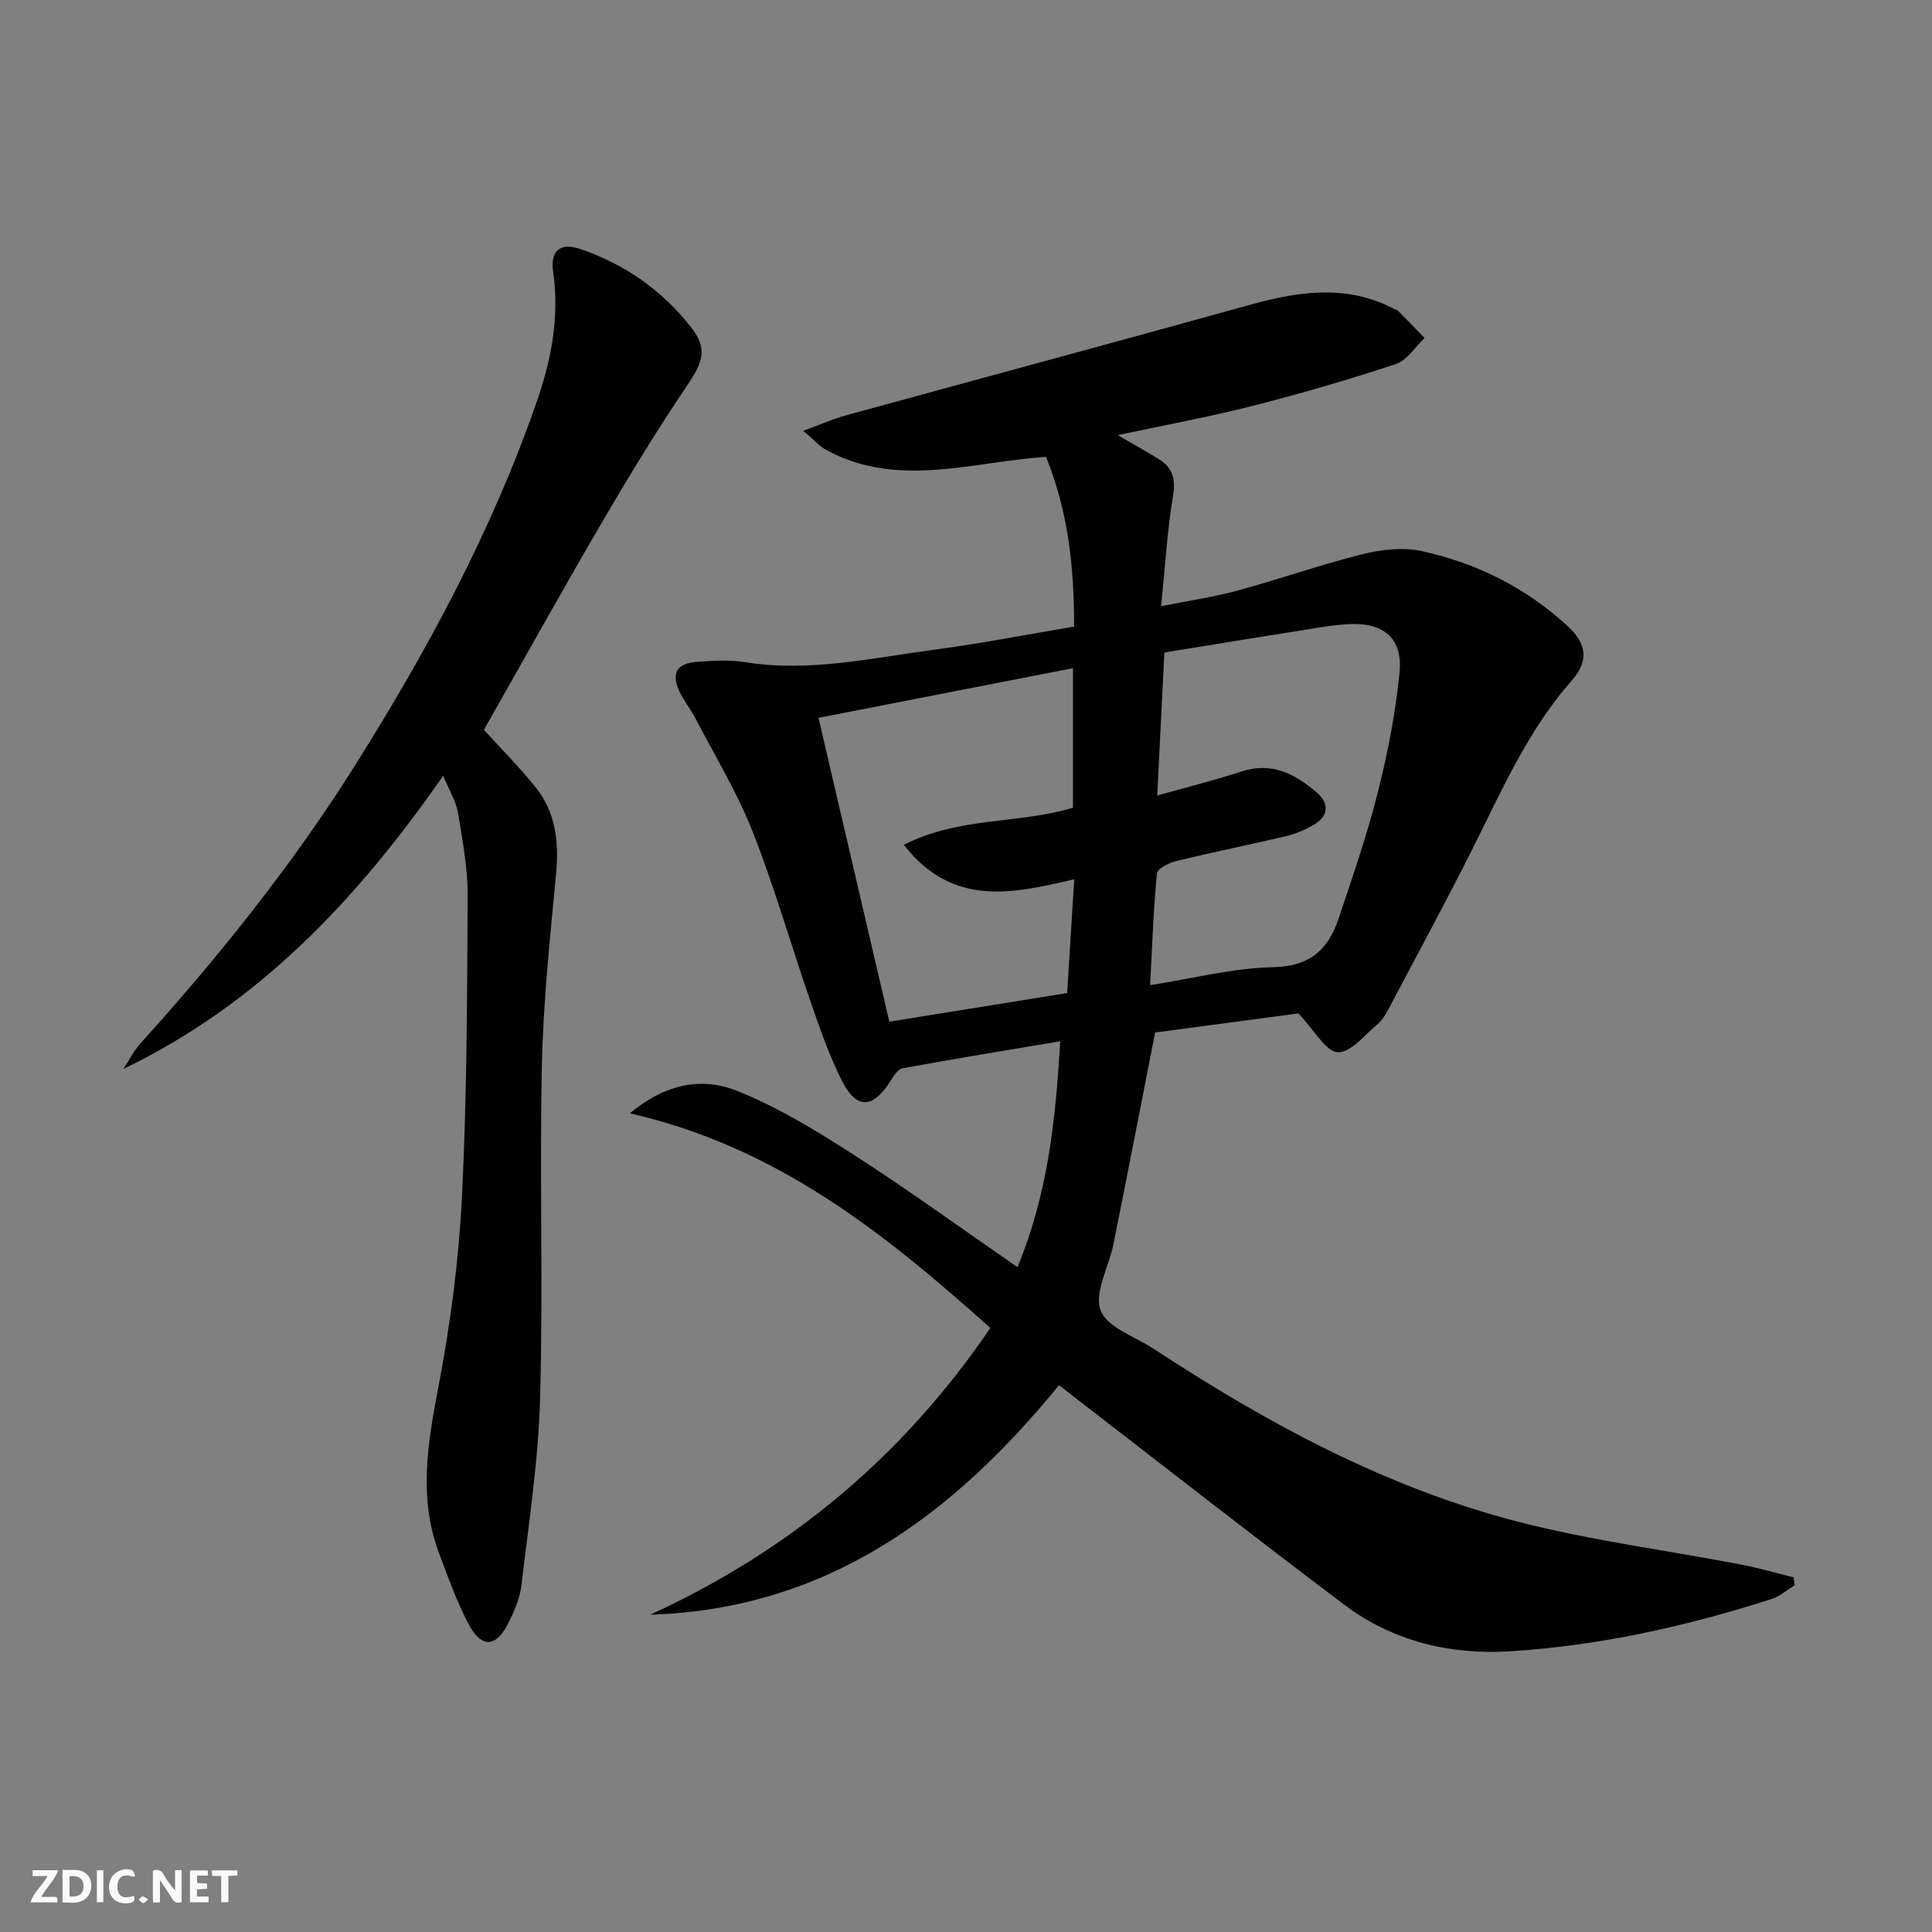
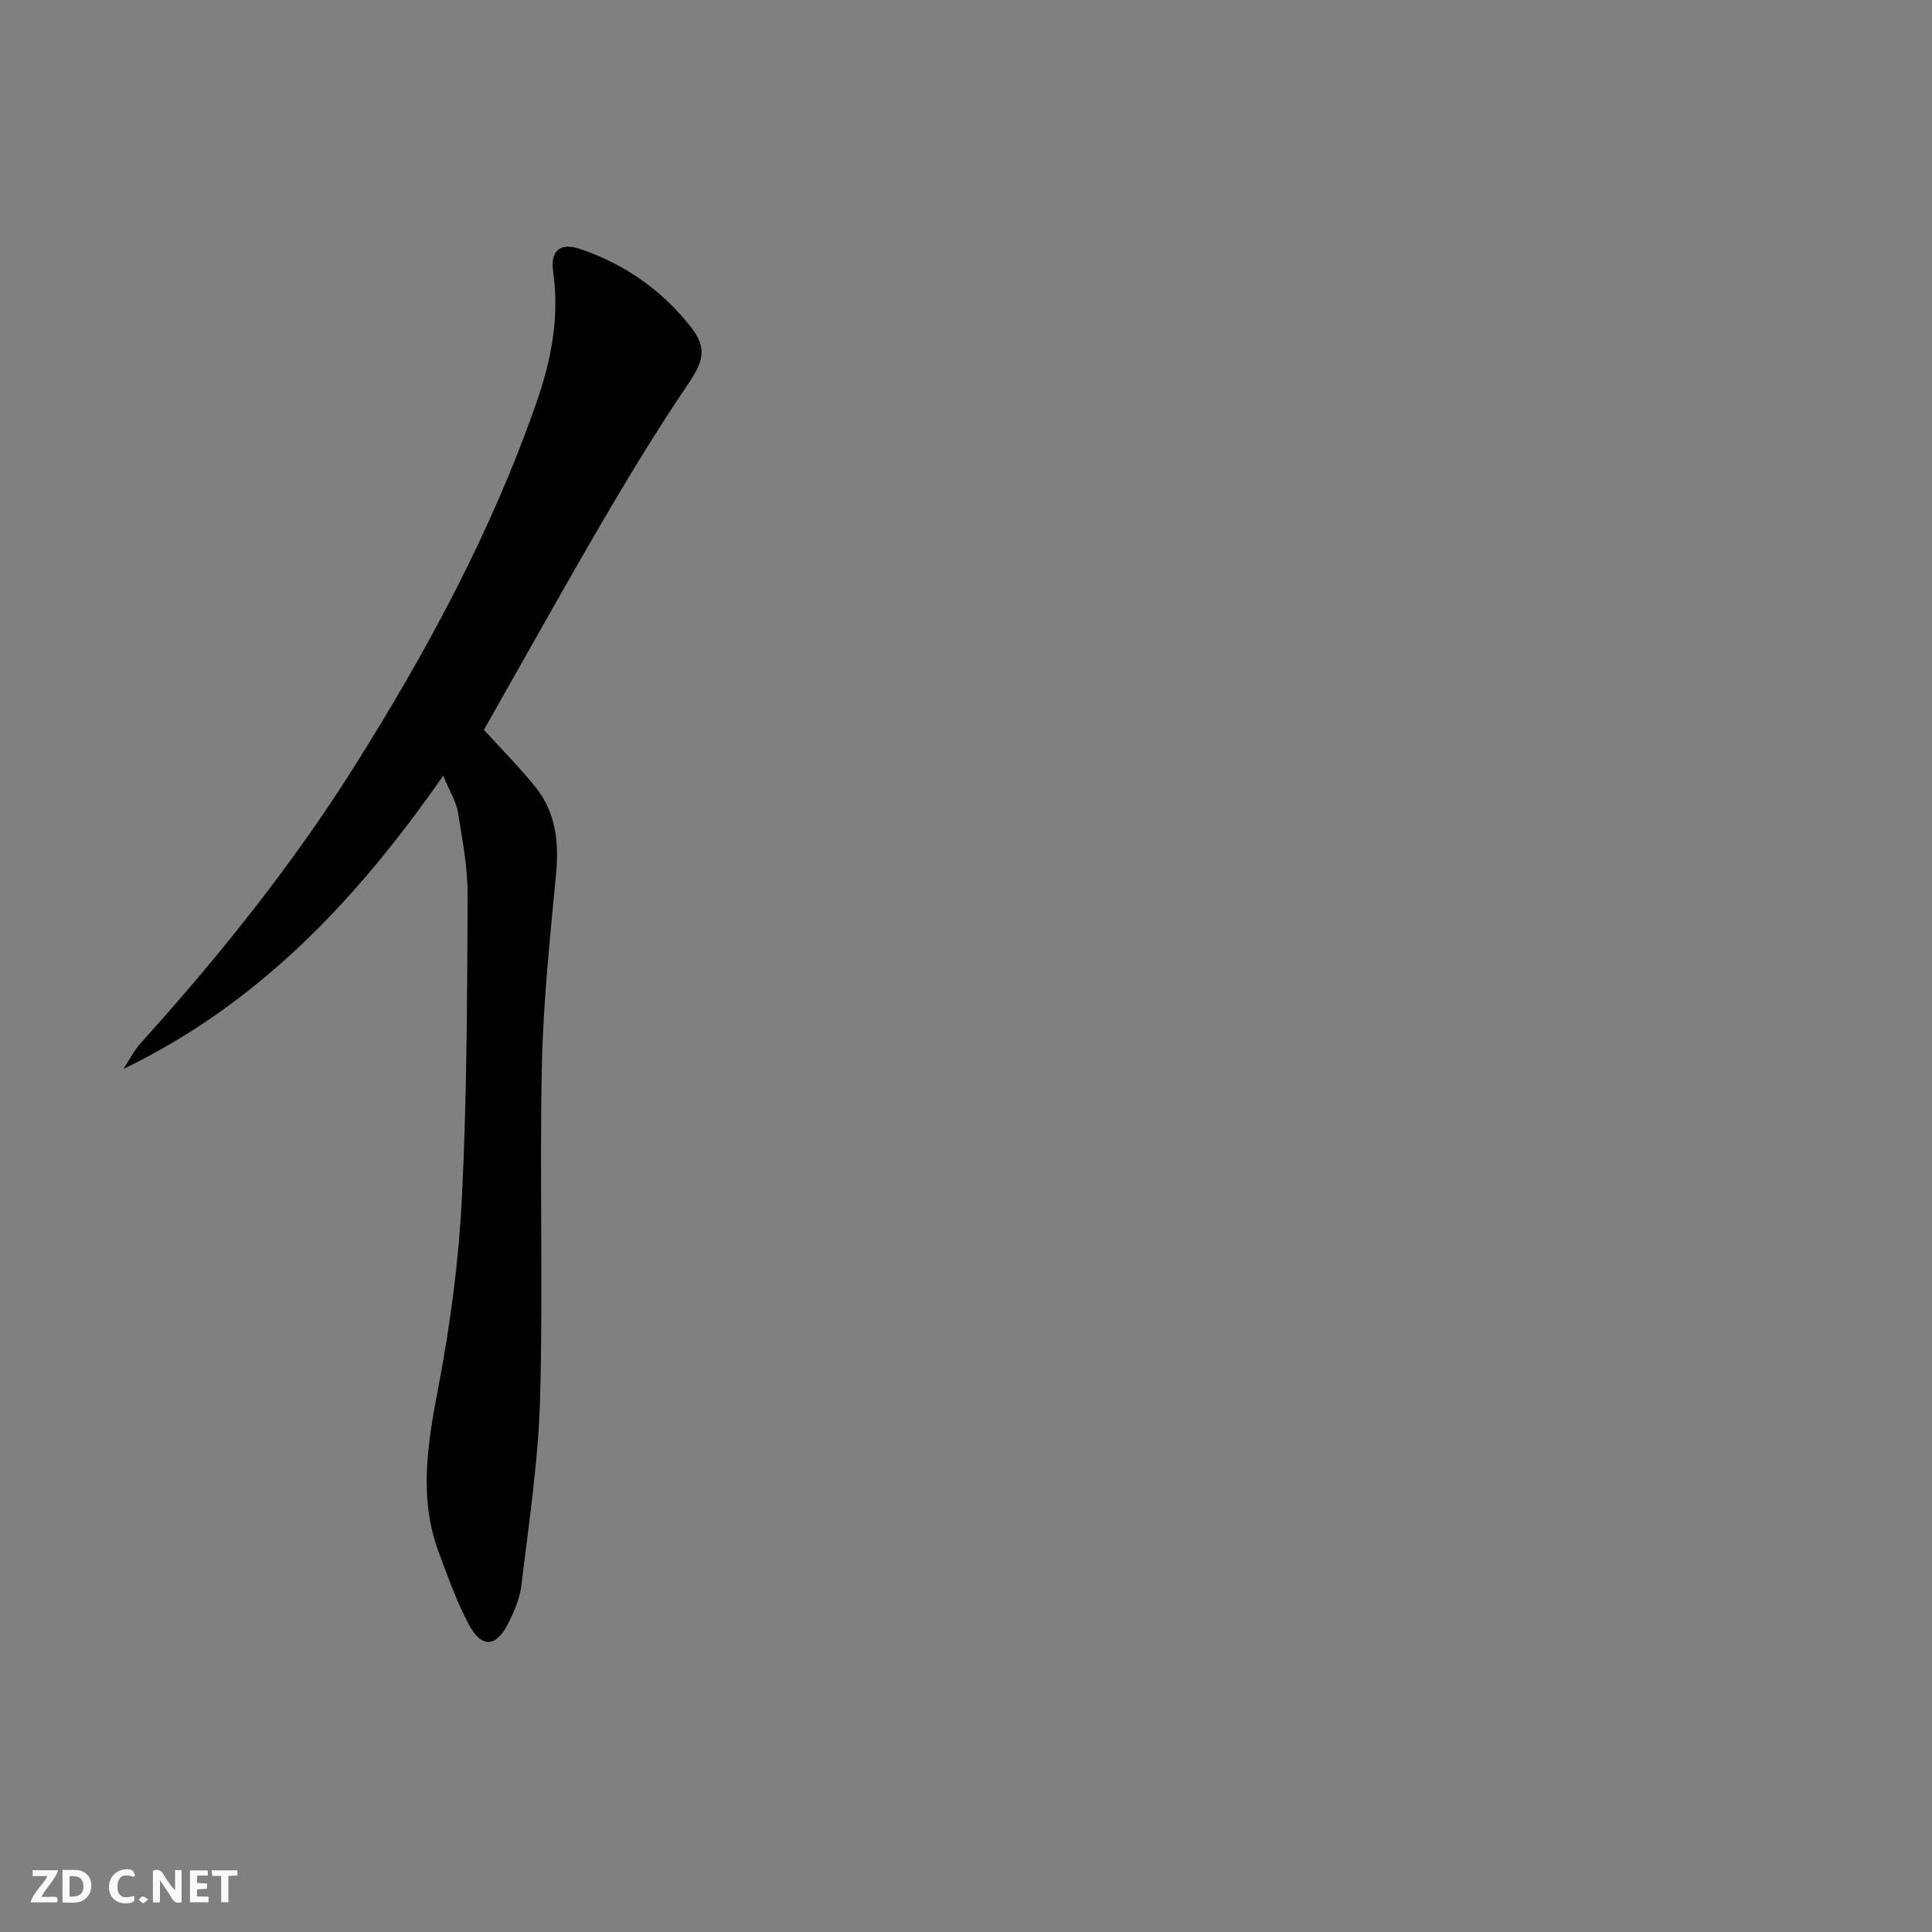
<svg xmlns="http://www.w3.org/2000/svg" enable-background="new 0 0 400 400" viewBox="0 0 400 400">
  <rect x="0" y="0" width="400" height="400" fill="#808080" stroke="none" />
  <g fill="#fbfafa">
    <path d="m37.59 393.81c-.92.31-1.52.05-2-.78-.7-1.2-1.52-2.34-2.47-3.78v4.59c-.55.03-.95.05-1.41.07-.03-.37-.06-.64-.06-.91 0-1.91 0-3.81 0-5.7 1.13-.41 1.77-.03 2.29.91.62 1.11 1.38 2.14 2.31 3.19v-4.2h1.35v6.61z" />
    <path d="m12.94 393.88v-6.75c1.9.19 3.93-.54 5.37 1.29.8 1.01.78 2.88.03 3.97-1.37 1.97-3.4 1.51-5.4 1.49m1.45-1.22c2.04.12 2.92-.58 2.89-2.21-.03-1.51-.98-2.19-2.89-2z" />
    <path d="m11.81 393.87h-5.49c.68-2.18 2.47-3.48 3.51-5.45h-3.08v-1.21h5.29c-.71 2.13-2.44 3.48-3.47 5.51.86 0 1.63.04 2.39-.01.79-.05 1.14.21.85 1.16" />
    <path d="m39.33 393.86v-6.61h3.7v1.07h-2.22v1.52c.68.04 1.34.09 2.07.13v1.07c-.72.05-1.38.09-2.1.14v1.48h2.4v1.19h-3.85z" />
    <path d="m27.71 388.56c-1.15-.3-2.46-.61-3.1.64-.37.73-.41 1.93-.06 2.67.63 1.35 1.99.93 3.17.68.35.94-.01 1.32-.93 1.46-1.62.25-3.05-.27-3.76-1.48-.73-1.25-.6-3.03.31-4.17.88-1.11 2.71-1.7 4-1.16.32.13.44.74.65 1.12-.1.08-.19.16-.28.24" />
    <path d="m49.15 387.24v1.07c-.59.02-1.17.05-1.87.08v5.44h-1.48v-5.44h-1.85c-.05-.4-.08-.73-.13-1.15z" />
-     <path d="m20.06 387.21h1.33v6.62h-1.33z" />
    <path d="m30.68 393.25c-.49.38-.8.79-1.05.76-.32-.05-.6-.45-.9-.7.26-.24.51-.64.8-.67.29-.04.62.3 1.15.61" />
  </g>
-   <path d="m134.62 334.31c28.9-13.27 52.33-32.76 70.42-59.37-21.67-19.38-44.01-37.46-74.64-44.44 7.63-6.34 15.17-7.44 22.1-4.69 8.52 3.38 16.54 8.31 24.3 13.3 11.32 7.28 22.21 15.2 33.85 23.24 6.3-15.11 7.91-30.6 8.86-46.77-11.19 1.88-21.94 3.63-32.64 5.6-.99.18-1.88 1.65-2.55 2.69-3.65 5.73-7 5.87-10.05-.2-2.6-5.17-4.52-10.71-6.42-16.19-4.07-11.76-7.48-23.78-12.04-35.34-3.2-8.13-7.83-15.7-11.87-23.49-.99-1.91-2.42-3.61-3.31-5.57-1.68-3.72-.5-5.75 3.63-6.05 3.31-.24 6.73-.47 9.98.06 13.28 2.15 26.18-.86 39.16-2.57 9.52-1.25 18.97-3.11 28.98-4.79.02-12.07-1.17-23.75-5.82-35.14-15.38 1.02-30.76 6.63-45.58-1.48-1.34-.73-2.4-1.99-4.68-3.93 3.69-1.34 6.17-2.45 8.76-3.16 27.99-7.68 56.02-15.22 83.99-22.98 10.03-2.78 19.86-4.16 29.58.91.3.15.66.24.88.46 1.83 1.84 3.63 3.7 5.43 5.56-1.96 1.86-3.62 4.63-5.94 5.4-9.75 3.23-19.64 6.11-29.6 8.65-8.98 2.29-18.11 3.96-27.98 6.07 3.26 1.89 5.89 3.36 8.46 4.94 2.88 1.77 3.57 4.1 2.98 7.63-1.19 7.16-1.61 14.45-2.47 22.86 6.08-1.23 11.08-1.95 15.91-3.27 8.63-2.35 17.09-5.34 25.76-7.5 3.91-.97 8.35-1.5 12.21-.67 11.36 2.46 21.62 7.57 30.25 15.5 4.07 3.74 4.45 7.28.89 11.32-9.05 10.27-14.42 22.63-20.45 34.65-5.59 11.15-11.54 22.12-17.37 33.15-.62 1.17-1.31 2.43-2.29 3.25-2.69 2.25-5.63 6.02-8.32 5.9-2.49-.12-4.79-4.49-8.15-8.03-8.95 1.19-19.59 2.61-29.67 3.95-2.94 14.97-5.75 29.45-8.65 43.9-.93 4.63-4.02 9.93-2.64 13.62 1.33 3.55 7.14 5.44 11.03 7.99 23.46 15.4 48.03 28.7 75.33 35.76 15.21 3.93 30.91 5.94 46.37 8.91 3.63.7 7.19 1.75 10.78 2.63.05.55.1 1.11.15 1.66-1.57.95-3.02 2.26-4.72 2.81-17.61 5.66-35.62 9.66-54.07 10.83-12.37.78-24.29-2.02-34.38-9.61-18.61-14.01-36.96-28.38-55.41-42.61-1.15-.89-2.3-1.78-3.7-2.87-22.02 27-48.16 46.36-84.63 47.52zm87.79-152.27c-12.72 2.97-25.14 5.88-35.28-7.12 11.44-5.87 23.84-4.3 35.02-7.69 0-9.68 0-19.2 0-28.89-17.63 3.44-34.81 6.79-52.69 10.28 4.89 20.99 9.72 41.69 14.66 62.91 12.66-2.04 24.56-3.95 36.82-5.93.5-7.94.97-15.49 1.47-23.56zm17.18-17.34c6.15-1.73 11.88-3.14 17.47-4.98 6.23-2.04 11.06.52 15.48 4.28 2.72 2.3 2.63 4.96-.67 6.84-1.71.97-3.59 1.8-5.5 2.25-7.57 1.79-15.21 3.32-22.77 5.16-1.53.37-3.97 1.57-4.07 2.58-.73 7.55-.99 15.15-1.41 23.14 8.89-1.39 17.19-3.56 25.55-3.73 7.6-.16 11.35-3.71 13.47-10.06 2.88-8.63 5.89-17.26 8.11-26.07 2.06-8.16 3.69-16.52 4.51-24.89.69-7.06-3.29-10.35-10.43-10.01-2.48.12-4.95.51-7.41.9-10.25 1.63-20.49 3.3-30.85 4.98-.5 10.13-.97 19.52-1.48 29.61z" fill="#000001" />
  <path d="m100.19 151.1c3.61 3.98 7.35 7.73 10.66 11.84 4.21 5.22 4.9 11.34 4.28 17.93-1.24 13.22-2.66 26.46-2.94 39.72-.49 22.98.27 46-.37 68.98-.36 12.9-2.34 25.77-3.86 38.62-.32 2.73-1.5 5.46-2.76 7.95-2.51 4.97-5.51 5.13-8.16.15-2.48-4.66-4.25-9.7-6.12-14.66-4.37-11.56-2.34-23.02-.1-34.76 2.44-12.85 4.17-25.94 4.82-38.99 1.03-20.77 1.08-41.6 1.18-62.41.03-5.76-1.07-11.55-2.01-17.26-.37-2.27-1.72-4.38-3.05-7.61-17.94 25.77-38.22 47.21-66.2 60.71 1.16-1.76 2.12-3.72 3.51-5.27 16.31-18.07 31.52-37.02 44.48-57.64 14.98-23.83 28.31-48.53 37.58-75.24 3.03-8.73 4.74-17.6 3.39-26.92-.63-4.33 1.48-6.09 5.56-4.7 9.2 3.11 16.95 8.51 22.94 16.14 3.5 4.46 2.58 7.2-.65 11.97-6.22 9.2-12.01 18.7-17.62 28.29-8.36 14.32-16.43 28.84-24.56 43.16z" fill="#000001" />
</svg>